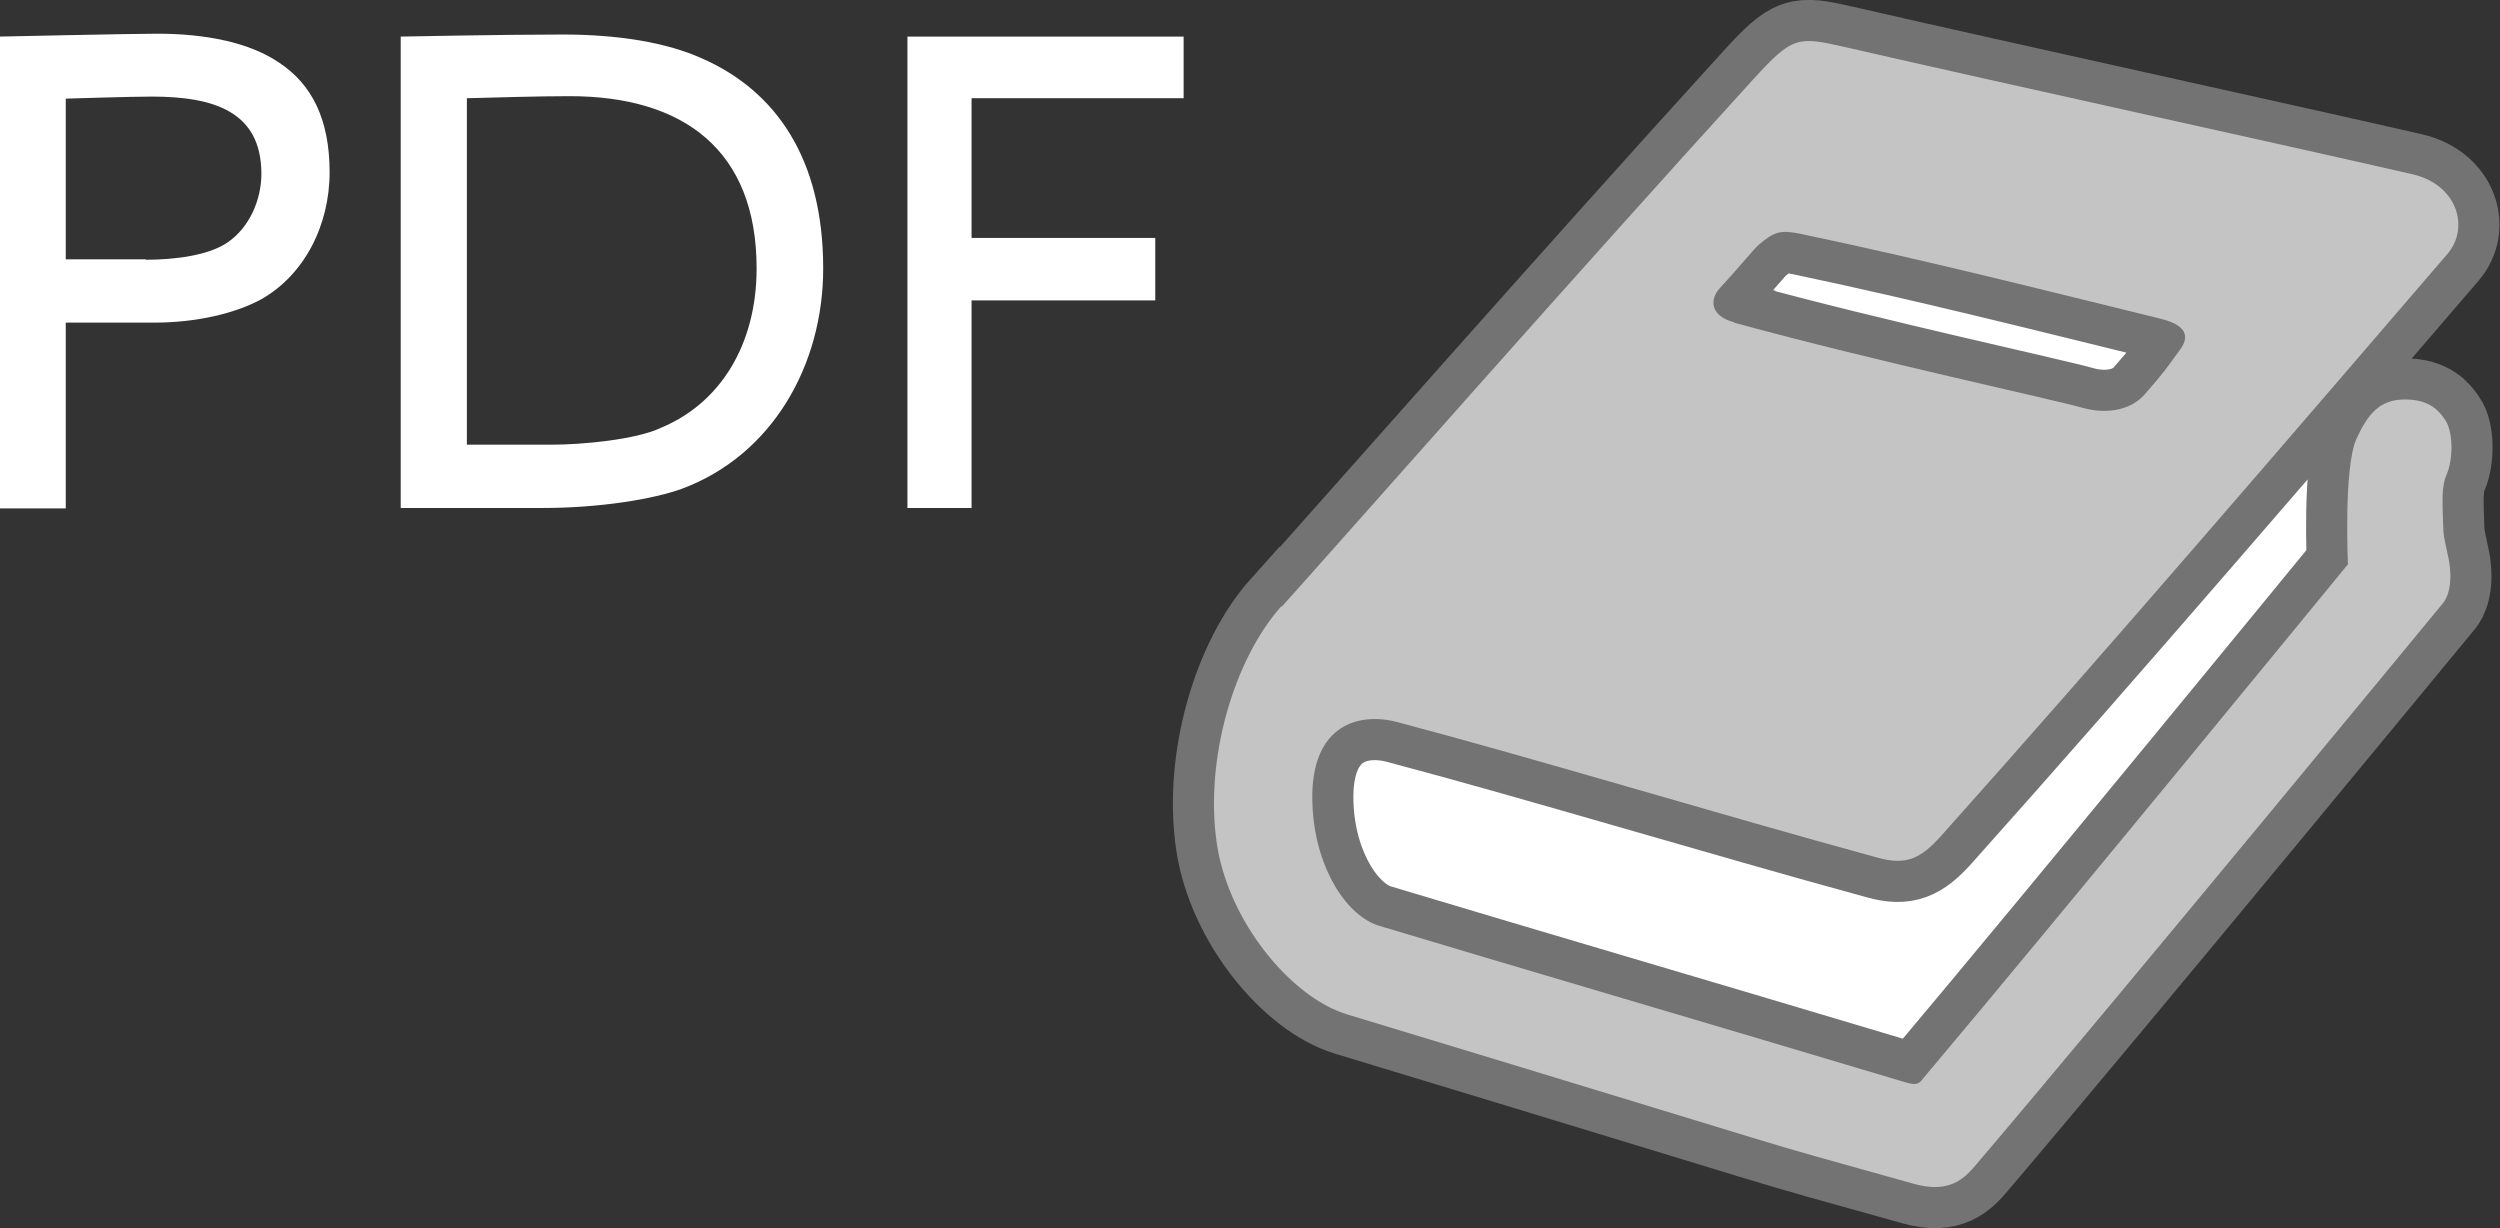
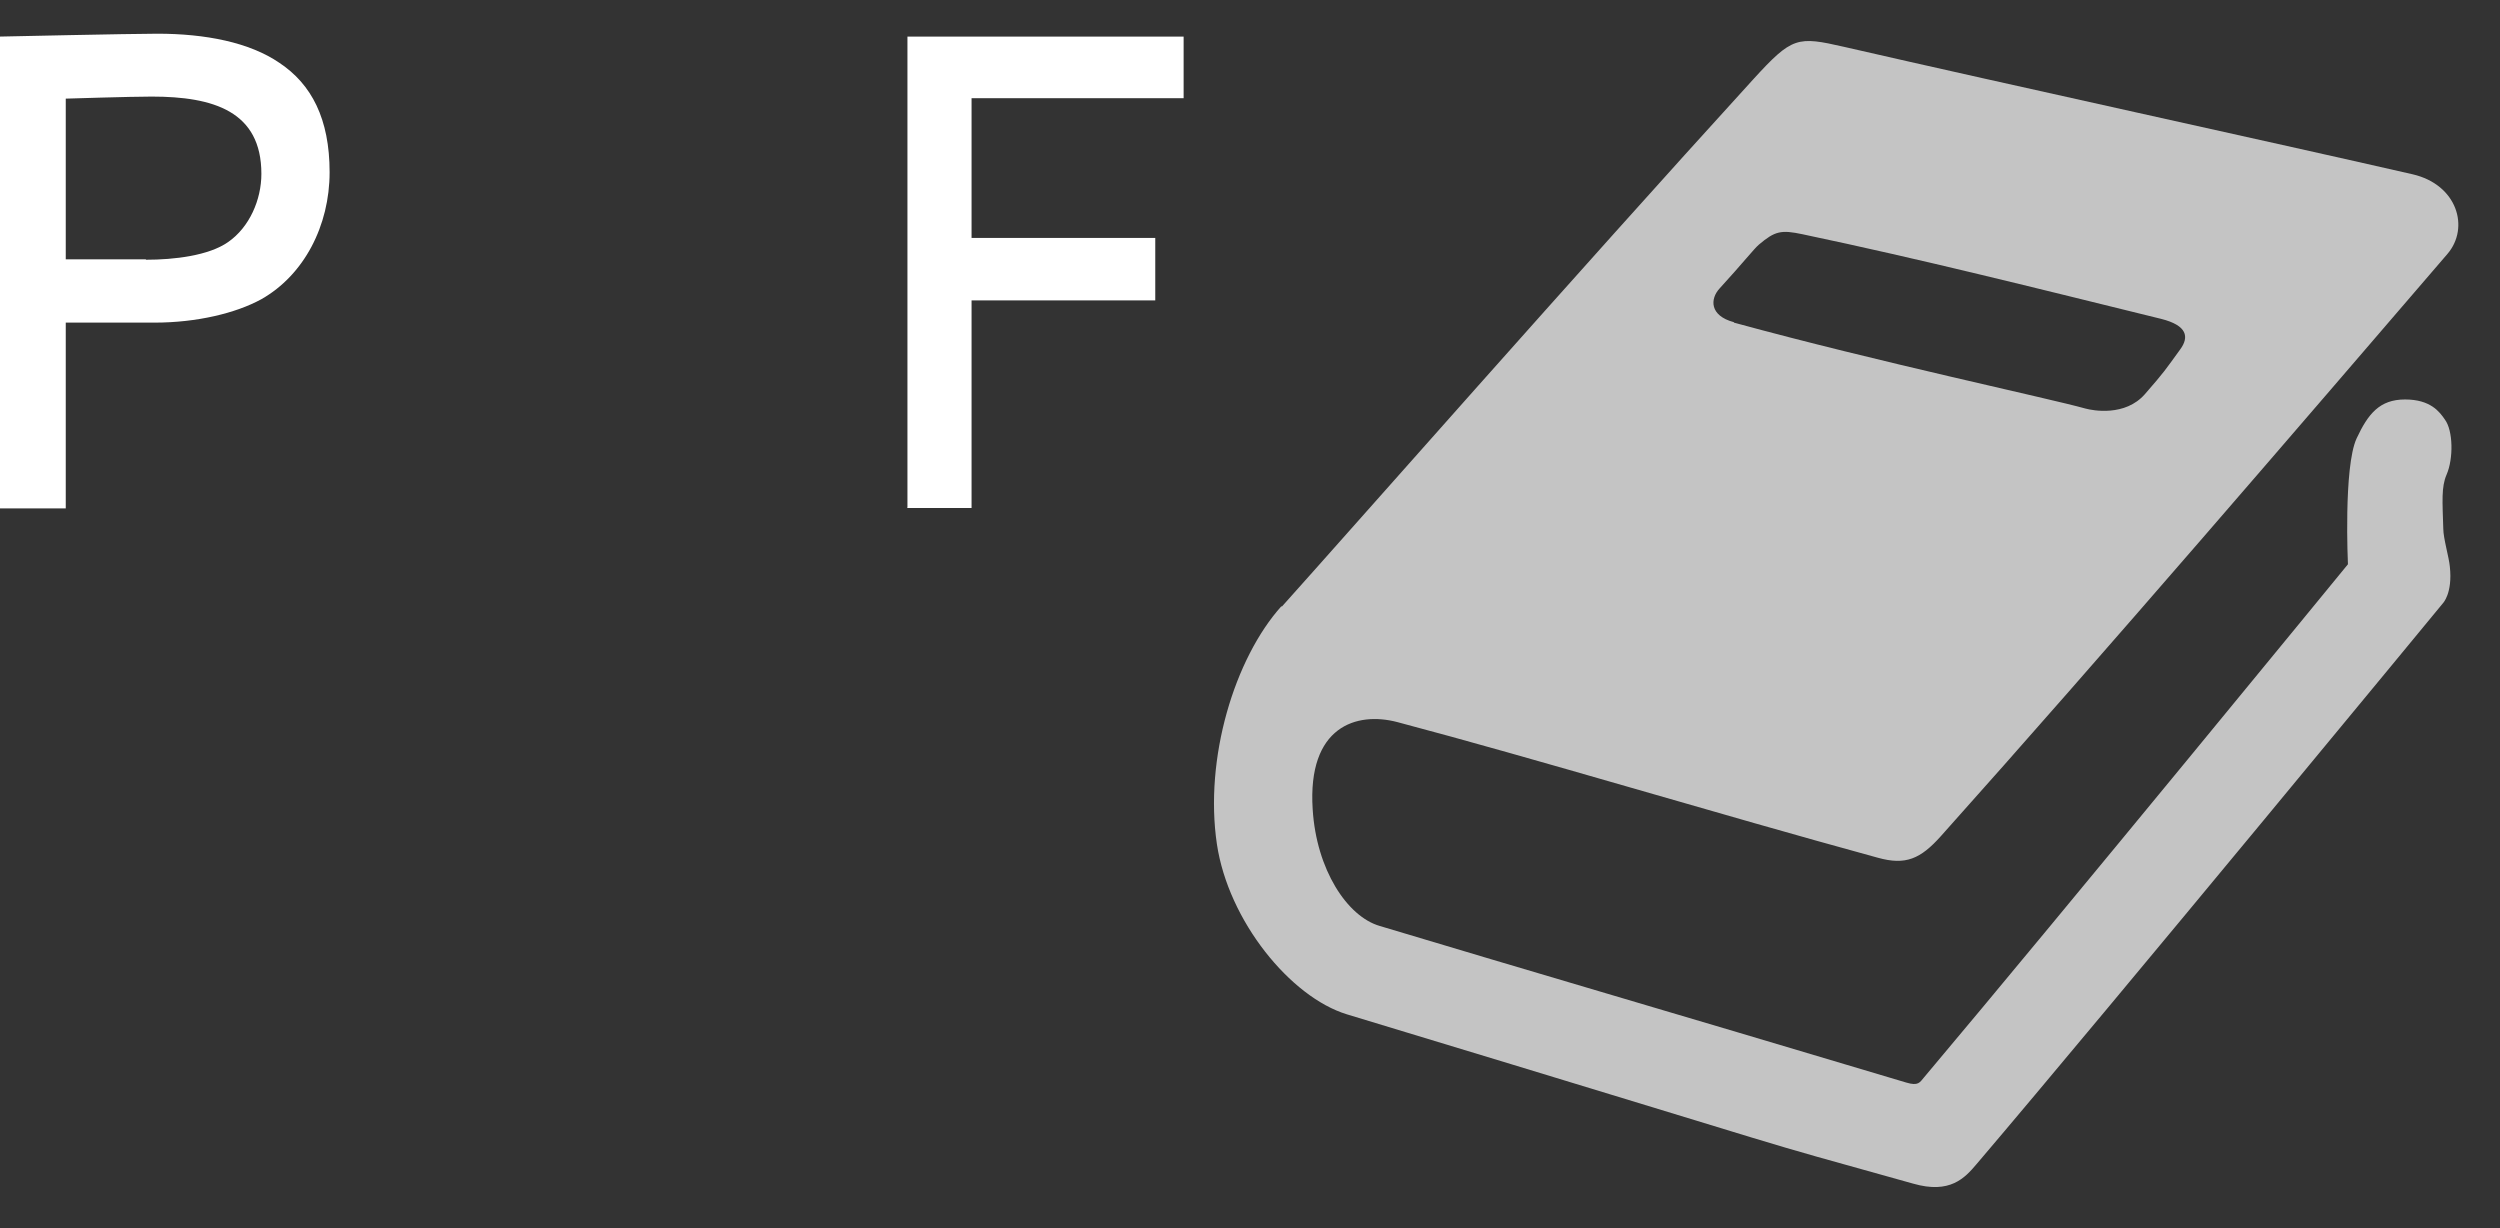
<svg xmlns="http://www.w3.org/2000/svg" id="Layer_1" viewBox="0 0 60.83 29.89">
  <rect x="0" y="0" width="60.83" height="29.89" fill="#333333" stroke="none" />
-   <polygon points="47.26 27.7 32.3 22.57 30.63 18.03 45.34 2.2 56.67 8.95 58.26 12.86 47.26 27.7" style="fill:#fff;" />
  <g>
    <path d="M0,12.35V.89s3.19-.07,3.83-.07c1.17,0,2.24,.21,2.97,.71,.78,.52,1.22,1.36,1.22,2.66s-.62,2.5-1.66,3.09c-.62,.34-1.57,.57-2.6,.57H1.6v4.52H0ZM3.55,6.32c.69,0,1.53-.1,2-.43,.52-.36,.81-1.03,.81-1.66,0-1.52-1.16-1.88-2.67-1.88-.5,0-2.09,.05-2.09,.05v3.91h1.95Z" style="fill:#fff;" />
-     <path d="M9.76,.89s2.5-.05,3.93-.05c1.35,0,2.53,.19,3.41,.59,1.76,.78,2.93,2.41,2.93,5.1,0,2.36-1.24,4.54-3.43,5.36-.71,.26-2.03,.47-3.38,.47h-3.47V.89Zm3.66,9.93c.74,0,2.05-.12,2.66-.41,1.45-.6,2.33-2.03,2.33-3.88,0-2.88-1.78-4.19-4.55-4.19-.72,0-1.74,.03-2.5,.05V10.82h2.07Z" style="fill:#fff;" />
    <path d="M22.08,12.35V.89h6.72v1.5h-5.16v3.4h4.47v1.52h-4.47v5.05h-1.57Z" style="fill:#fff;" />
  </g>
-   <path d="M31.19,14.76c1.75-1.95,7.17-8.11,11.47-12.83,.95-1.04,1.07-1.05,2.21-.79,4.05,.93,10.38,2.31,13.83,3.1,1.09,.25,1.4,1.3,.85,1.94-3.49,4.06-8.33,9.7-12.32,14.16-.5,.56-.86,.72-1.54,.53-3.95-1.08-8.29-2.4-11.69-3.3-.99-.26-2.19,.1-2.06,2.12,.09,1.47,.84,2.61,1.63,2.84,3.76,1.13,6.62,1.96,12.81,3.81,.3,.09,.33,0,.44-.13,3.36-3.99,10.31-12.48,10.31-12.48,0,0-.11-2.36,.21-3.06,.28-.6,.56-.95,1.18-.95s.84,.3,.97,.49c.2,.27,.21,.95,.04,1.34-.13,.3-.1,.65-.08,1.31,0,.24,.14,.7,.16,.93,.07,.65-.17,.89-.17,.89,0,0-8.03,9.75-11.35,13.65-.28,.33-.64,.73-1.54,.47-4.62-1.29-1.27-.33-13.78-4.12-1.37-.42-2.88-2.27-3.16-4.14-.31-2.09,.43-4.52,1.57-5.79Zm11-6.91c3.51,.96,7.66,1.84,8.55,2.09,.18,.05,.97,.2,1.45-.35s.49-.58,.86-1.09c.22-.3,.17-.58-.46-.74-3.09-.76-5.83-1.45-8.73-2.06-.52-.11-.67-.08-1.06,.25-.11,.09-.41,.47-.96,1.07-.23,.25-.25,.66,.35,.82Z" style="fill:none; stroke:#737373; stroke-miterlimit:10; stroke-width:2px;" />
  <path d="M31.19,14.76c1.75-1.95,7.17-8.11,11.47-12.83,.95-1.04,1.07-1.05,2.21-.79,4.05,.93,10.38,2.31,13.83,3.1,1.09,.25,1.4,1.3,.85,1.94-3.49,4.06-8.33,9.7-12.32,14.16-.5,.56-.86,.72-1.54,.53-3.95-1.08-8.29-2.4-11.69-3.3-.99-.26-2.19,.1-2.06,2.12,.09,1.47,.84,2.61,1.63,2.84,3.76,1.13,6.62,1.96,12.81,3.81,.3,.09,.33,0,.44-.13,3.36-3.99,10.31-12.48,10.31-12.48,0,0-.11-2.36,.21-3.06,.28-.6,.56-.95,1.18-.95s.84,.3,.97,.49c.2,.27,.21,.95,.04,1.34-.13,.3-.1,.65-.08,1.31,0,.24,.14,.7,.16,.93,.07,.65-.17,.89-.17,.89,0,0-8.03,9.75-11.35,13.65-.28,.33-.64,.73-1.54,.47-4.62-1.29-1.27-.33-13.78-4.12-1.37-.42-2.88-2.27-3.16-4.14-.31-2.09,.43-4.52,1.57-5.79Zm11-6.91c3.51,.96,7.66,1.84,8.55,2.09,.18,.05,.97,.2,1.45-.35s.49-.58,.86-1.09c.22-.3,.17-.58-.46-.74-3.09-.76-5.83-1.45-8.73-2.06-.52-.11-.67-.08-1.06,.25-.11,.09-.41,.47-.96,1.07-.23,.25-.25,.66,.35,.82Z" style="fill:#c4c4c4;" />
</svg>